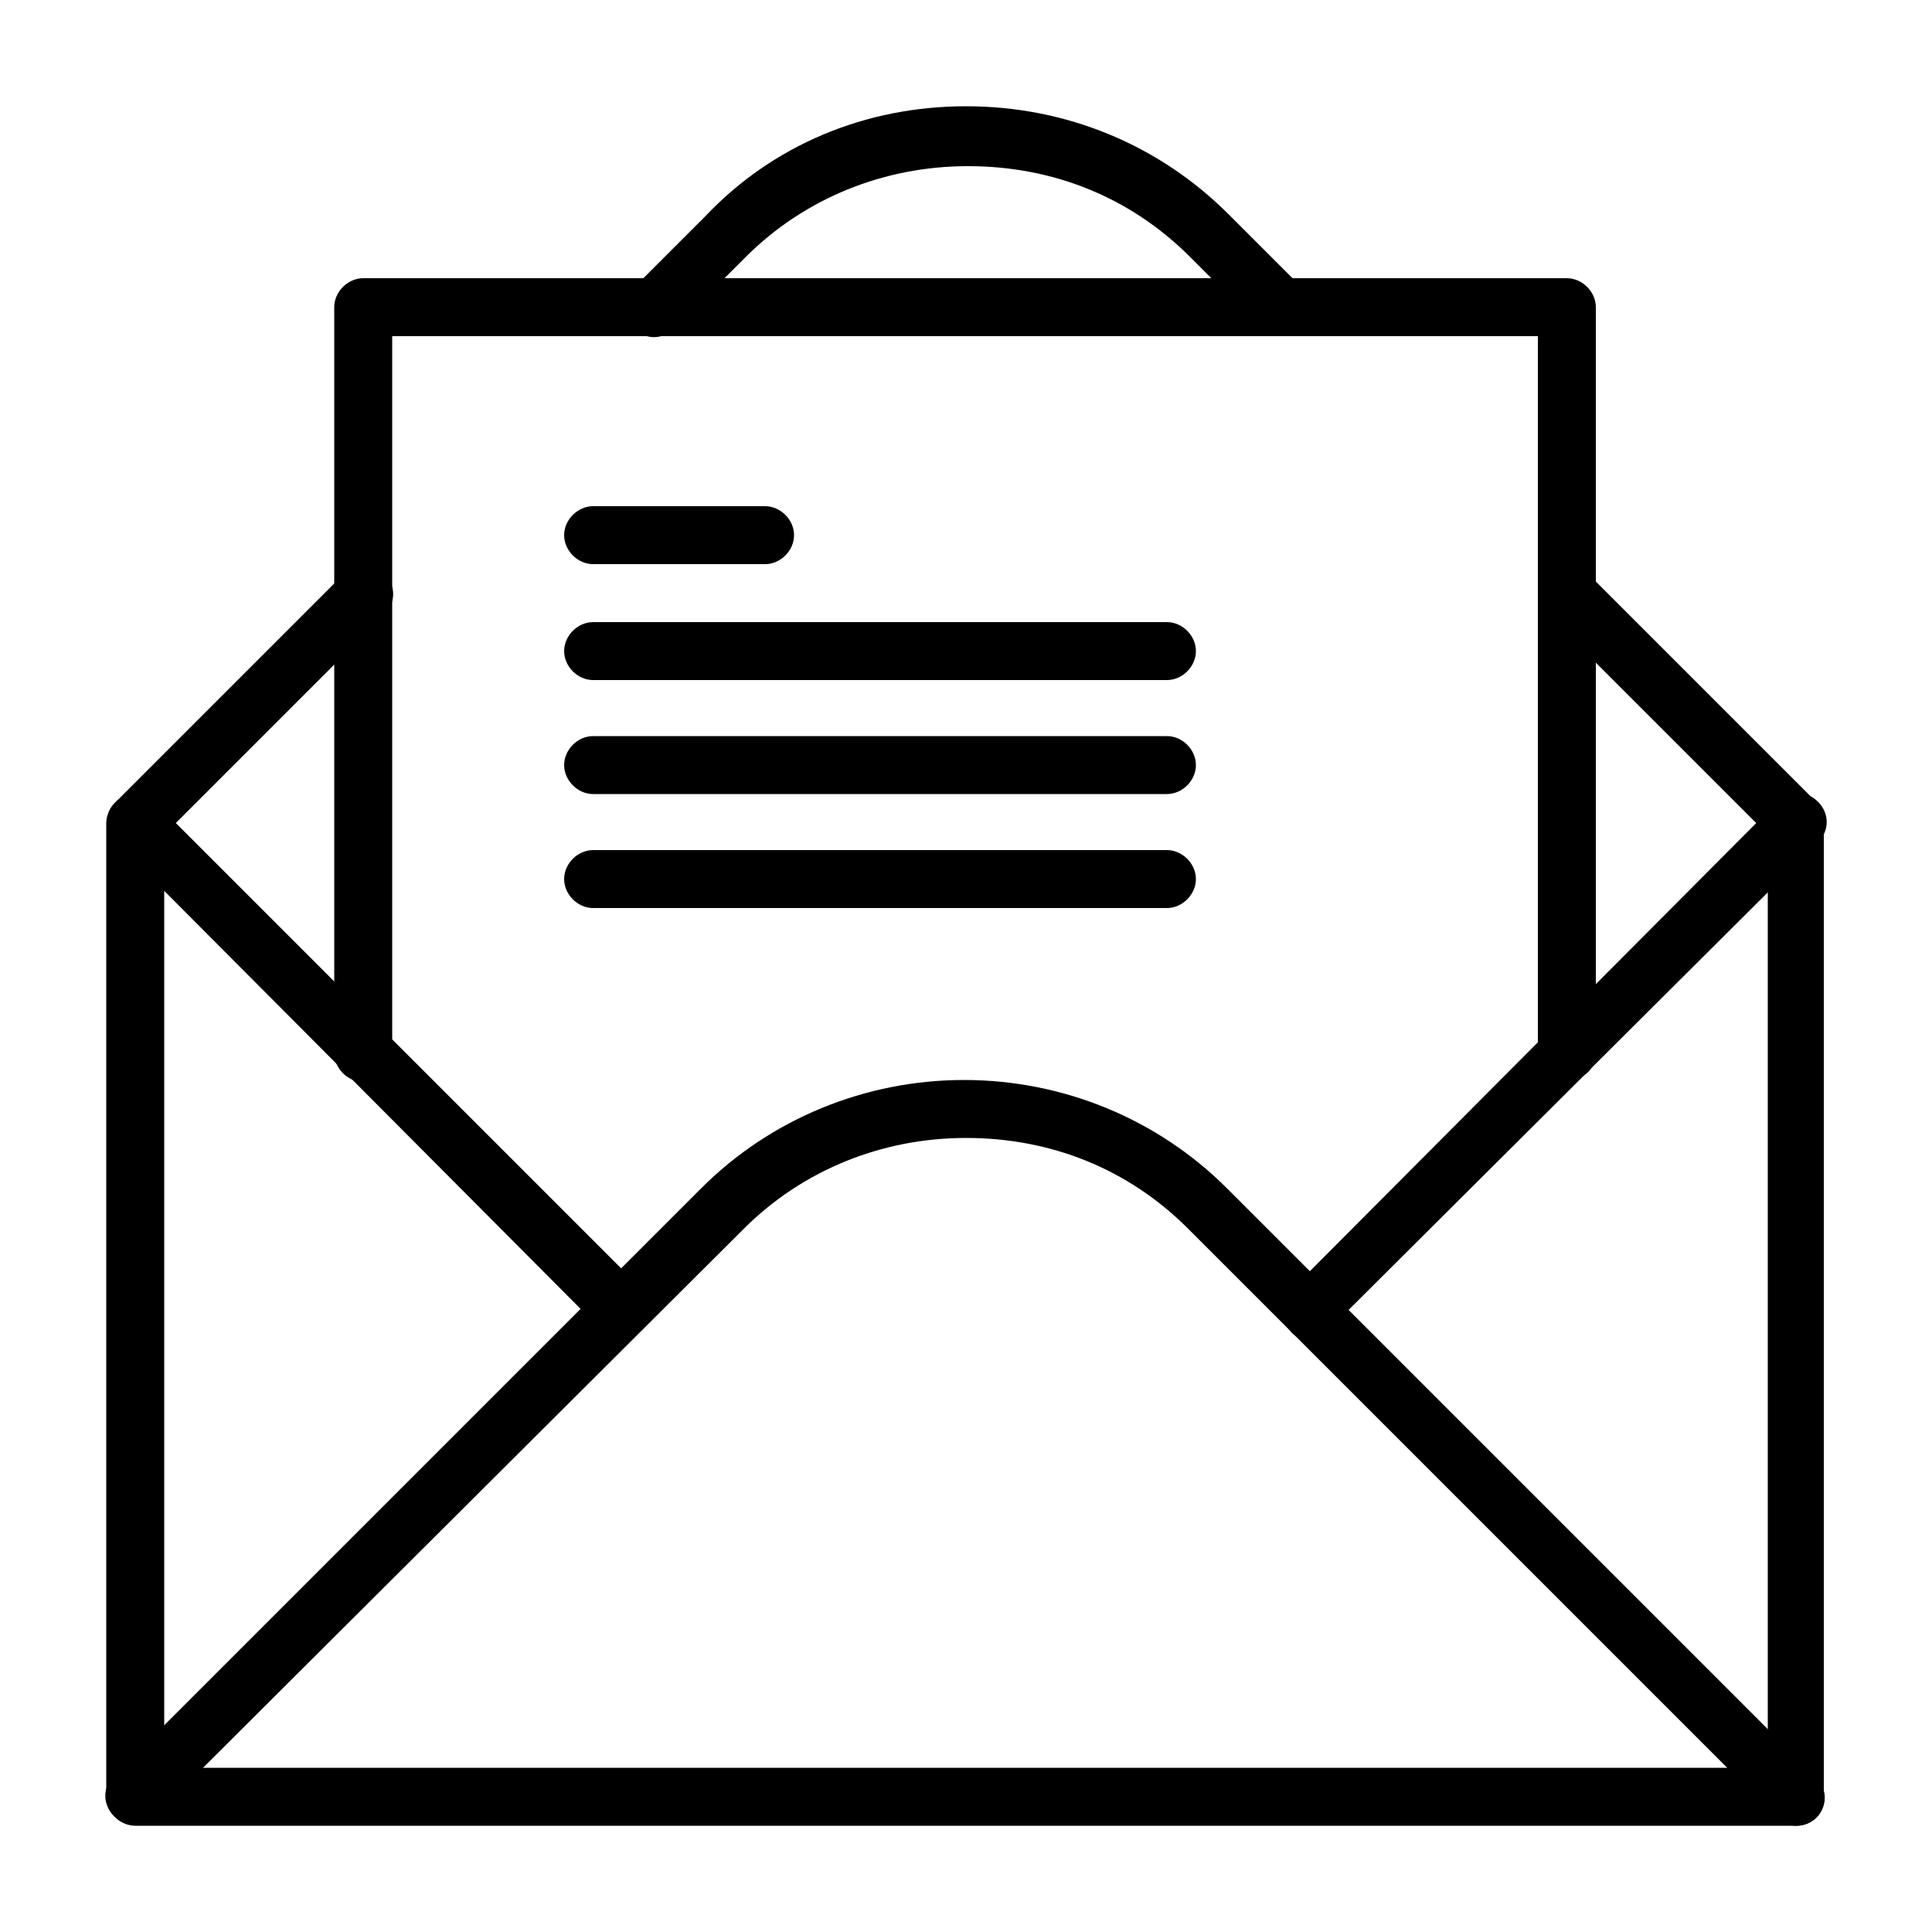
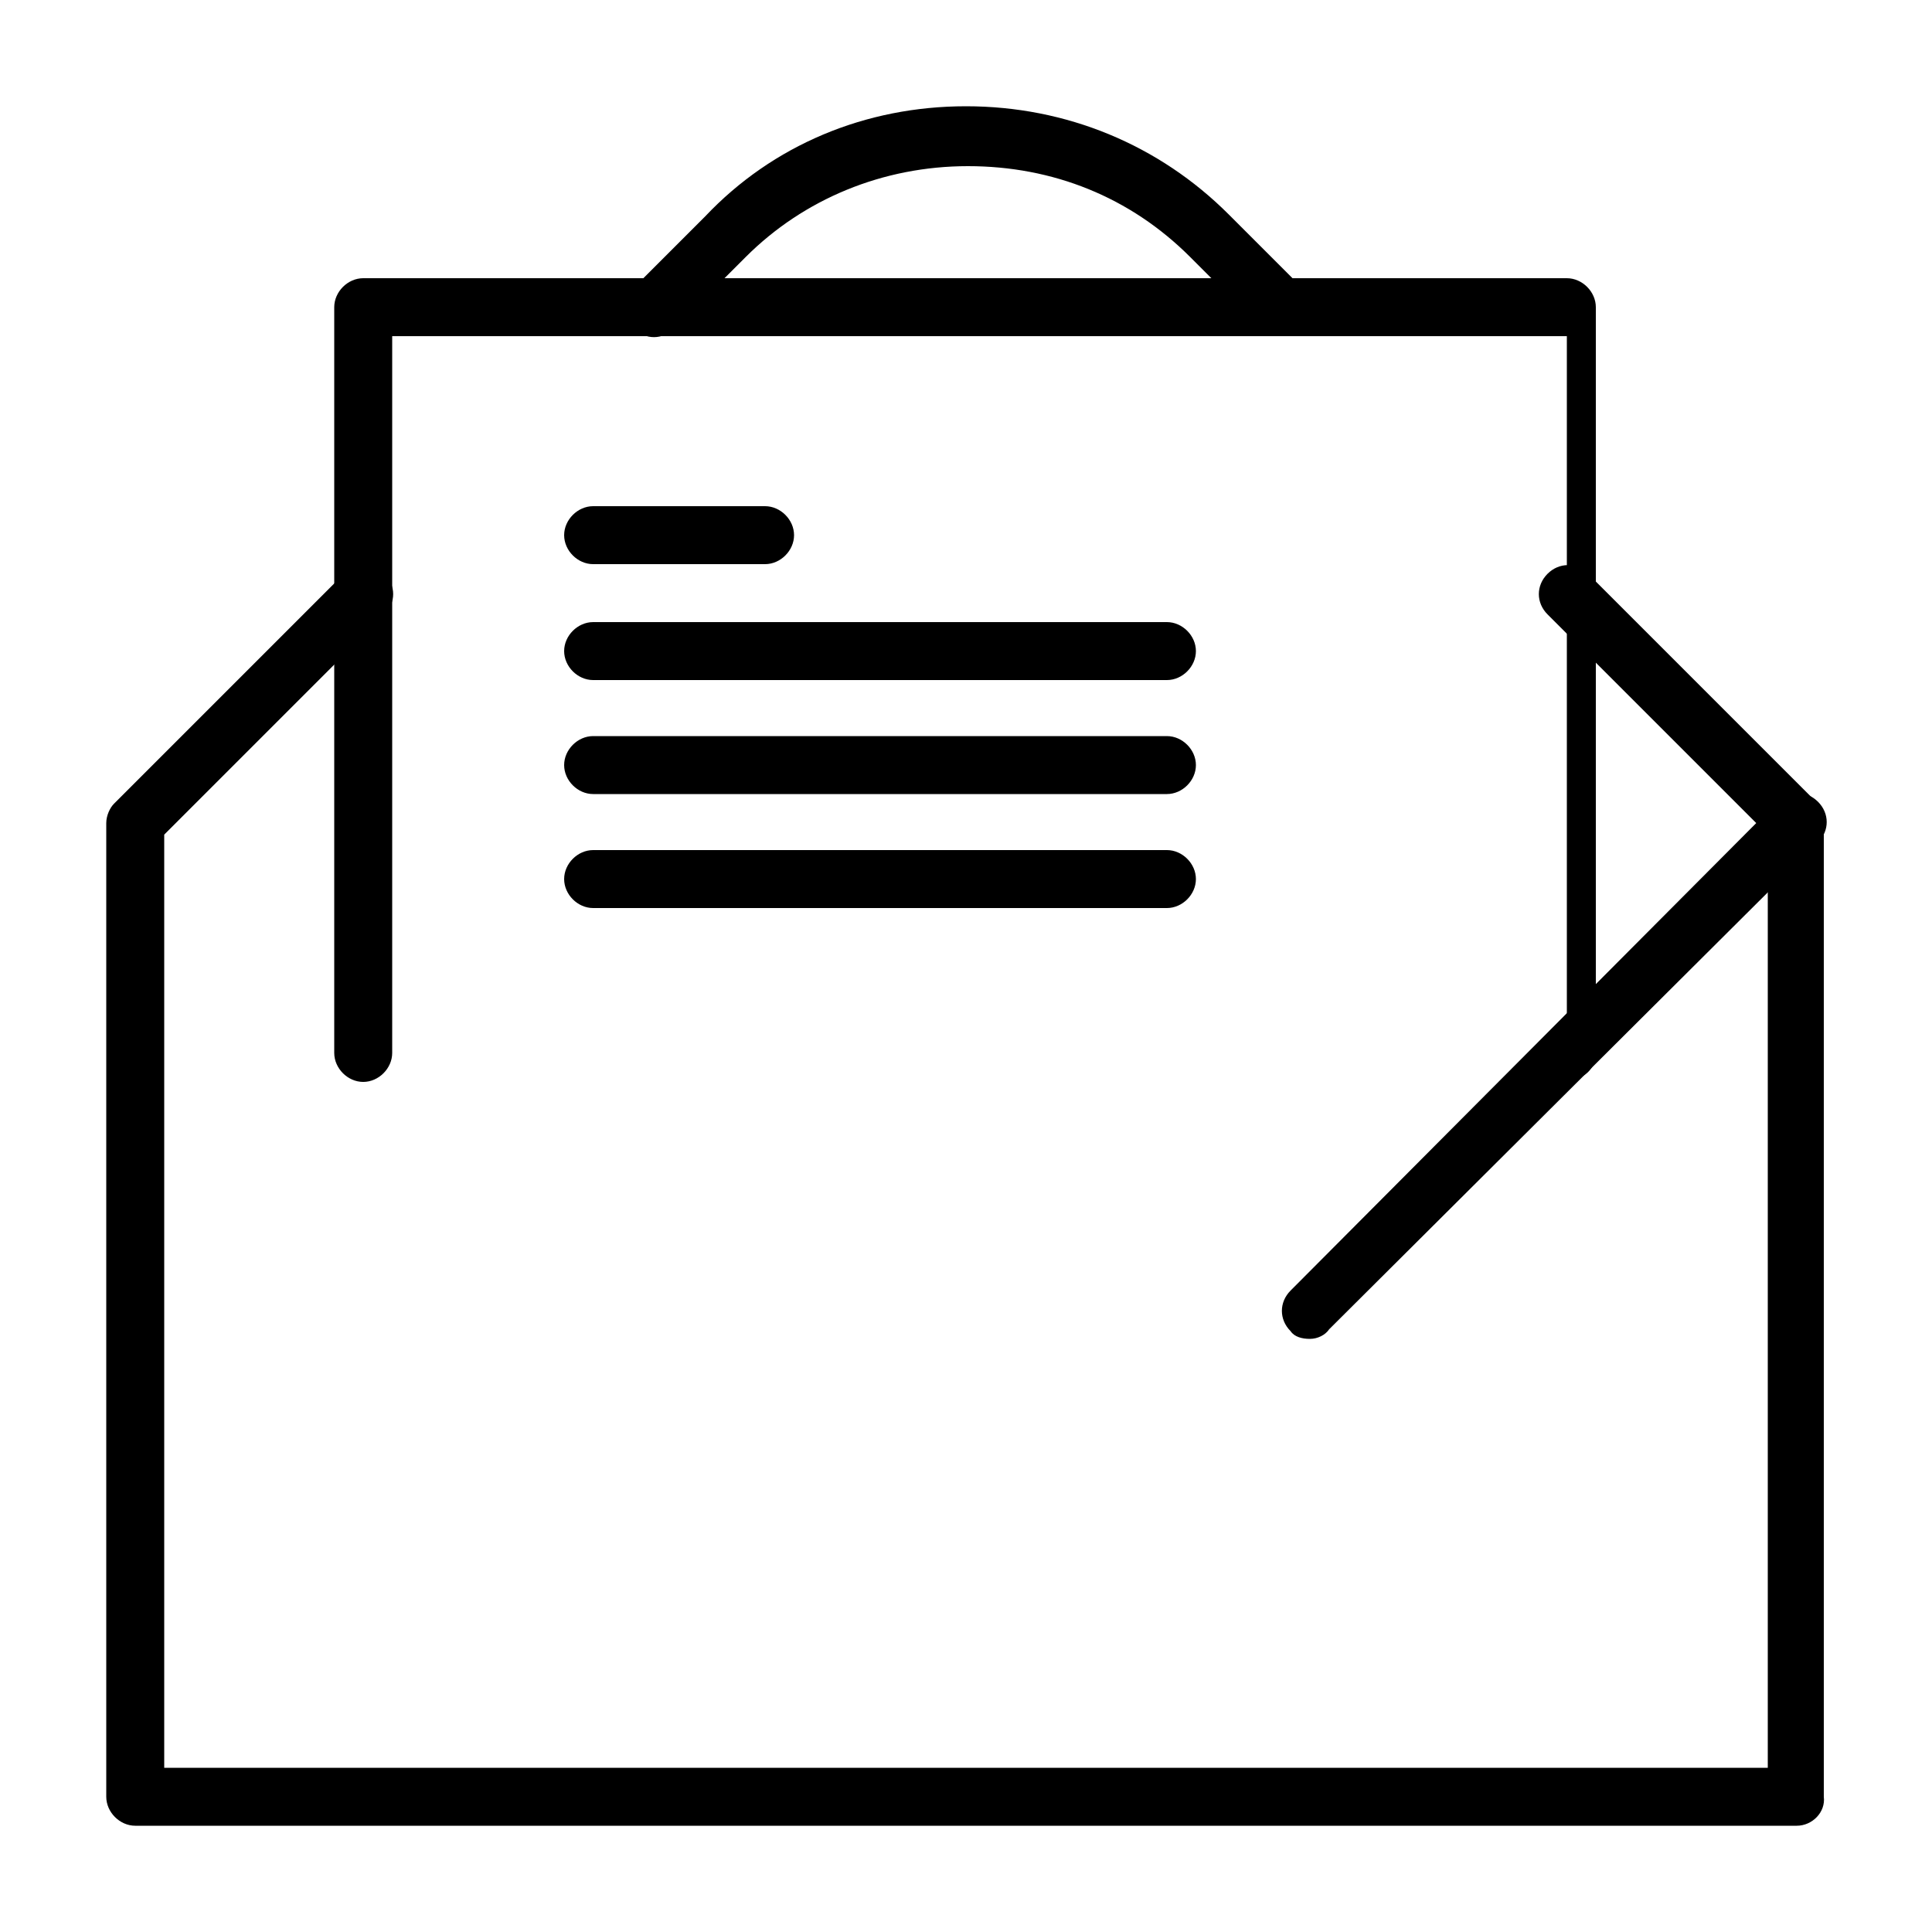
<svg xmlns="http://www.w3.org/2000/svg" version="1.1" id="レイヤー_2" x="0px" y="0px" viewBox="0 0 100 100" style="enable-background:new 0 0 100 100;" xml:space="preserve">
  <g>
-     <path d="M81.1,55.9c-0.8,0-1.5-0.7-1.5-1.5V17.4H20.3v37.1c0,0.8-0.7,1.5-1.5,1.5s-1.5-0.7-1.5-1.5V15.9c0-0.8,0.7-1.5,1.5-1.5   h62.3c0.8,0,1.5,0.7,1.5,1.5v38.6C82.6,55.3,82,55.9,81.1,55.9z" />
+     <path d="M81.1,55.9V17.4H20.3v37.1c0,0.8-0.7,1.5-1.5,1.5s-1.5-0.7-1.5-1.5V15.9c0-0.8,0.7-1.5,1.5-1.5   h62.3c0.8,0,1.5,0.7,1.5,1.5v38.6C82.6,55.3,82,55.9,81.1,55.9z" />
    <path d="M66.3,17.4c-0.4,0-0.8-0.1-1-0.4l-3.7-3.7c-3.1-3.1-7.1-4.7-11.5-4.7s-8.5,1.7-11.5,4.7l-3.7,3.7c-0.6,0.6-1.5,0.6-2.1,0   c-0.6-0.6-0.6-1.5,0-2.1l3.7-3.7C40,7.5,44.8,5.5,50,5.5s10,2,13.6,5.6l3.7,3.7c0.6,0.6,0.6,1.5,0,2.1   C67.1,17.2,66.7,17.4,66.3,17.4z" />
    <path d="M93,94.5H7c-0.8,0-1.5-0.7-1.5-1.5V42.6c0-0.4,0.2-0.8,0.4-1l11.9-11.9c0.6-0.6,1.5-0.6,2.1,0s0.6,1.5,0,2.1L8.5,43.2v48.3   h83V43.2L80.1,31.8c-0.6-0.6-0.6-1.5,0-2.1c0.6-0.6,1.5-0.6,2.1,0L94,41.5c0.3,0.3,0.4,0.7,0.4,1V93C94.5,93.8,93.8,94.5,93,94.5z" />
-     <path d="M93,94.5c-0.4,0-0.8-0.1-1-0.4L61.5,63.6c-3.1-3.1-7.1-4.7-11.5-4.7s-8.5,1.7-11.5,4.7L8,94c-0.6,0.6-1.5,0.6-2.1,0   c-0.6-0.6-0.6-1.5,0-2.1l30.4-30.4c3.6-3.6,8.5-5.6,13.6-5.6s10,2,13.6,5.6L94,92c0.6,0.6,0.6,1.5,0,2.1   C93.8,94.3,93.4,94.5,93,94.5z" />
-     <path d="M32.2,69.3c-0.4,0-0.8-0.1-1-0.4L6,43.6c-0.6-0.6-0.6-1.5,0-2.1C6.5,41,7.5,41,8,41.5l25.2,25.2c0.6,0.6,0.6,1.5,0,2.1   C33,69.1,32.6,69.3,32.2,69.3z" />
    <path d="M67.8,69.3c-0.4,0-0.8-0.1-1-0.4c-0.6-0.6-0.6-1.5,0-2.1L92,41.5c0.6-0.6,1.5-0.6,2.1,0c0.6,0.6,0.6,1.5,0,2.1L68.8,68.8   C68.6,69.1,68.2,69.3,67.8,69.3z" />
    <path d="M39.6,29.2h-8.9c-0.8,0-1.5-0.7-1.5-1.5s0.7-1.5,1.5-1.5h8.9c0.8,0,1.5,0.7,1.5,1.5S40.4,29.2,39.6,29.2z" />
    <path d="M60.4,35.2H30.7c-0.8,0-1.5-0.7-1.5-1.5c0-0.8,0.7-1.5,1.5-1.5h29.7c0.8,0,1.5,0.7,1.5,1.5C61.9,34.5,61.2,35.2,60.4,35.2z   " />
    <path d="M60.4,41.1H30.7c-0.8,0-1.5-0.7-1.5-1.5s0.7-1.5,1.5-1.5h29.7c0.8,0,1.5,0.7,1.5,1.5S61.2,41.1,60.4,41.1z" />
    <path d="M60.4,47H30.7c-0.8,0-1.5-0.7-1.5-1.5s0.7-1.5,1.5-1.5h29.7c0.8,0,1.5,0.7,1.5,1.5S61.2,47,60.4,47z" />
  </g>
</svg>